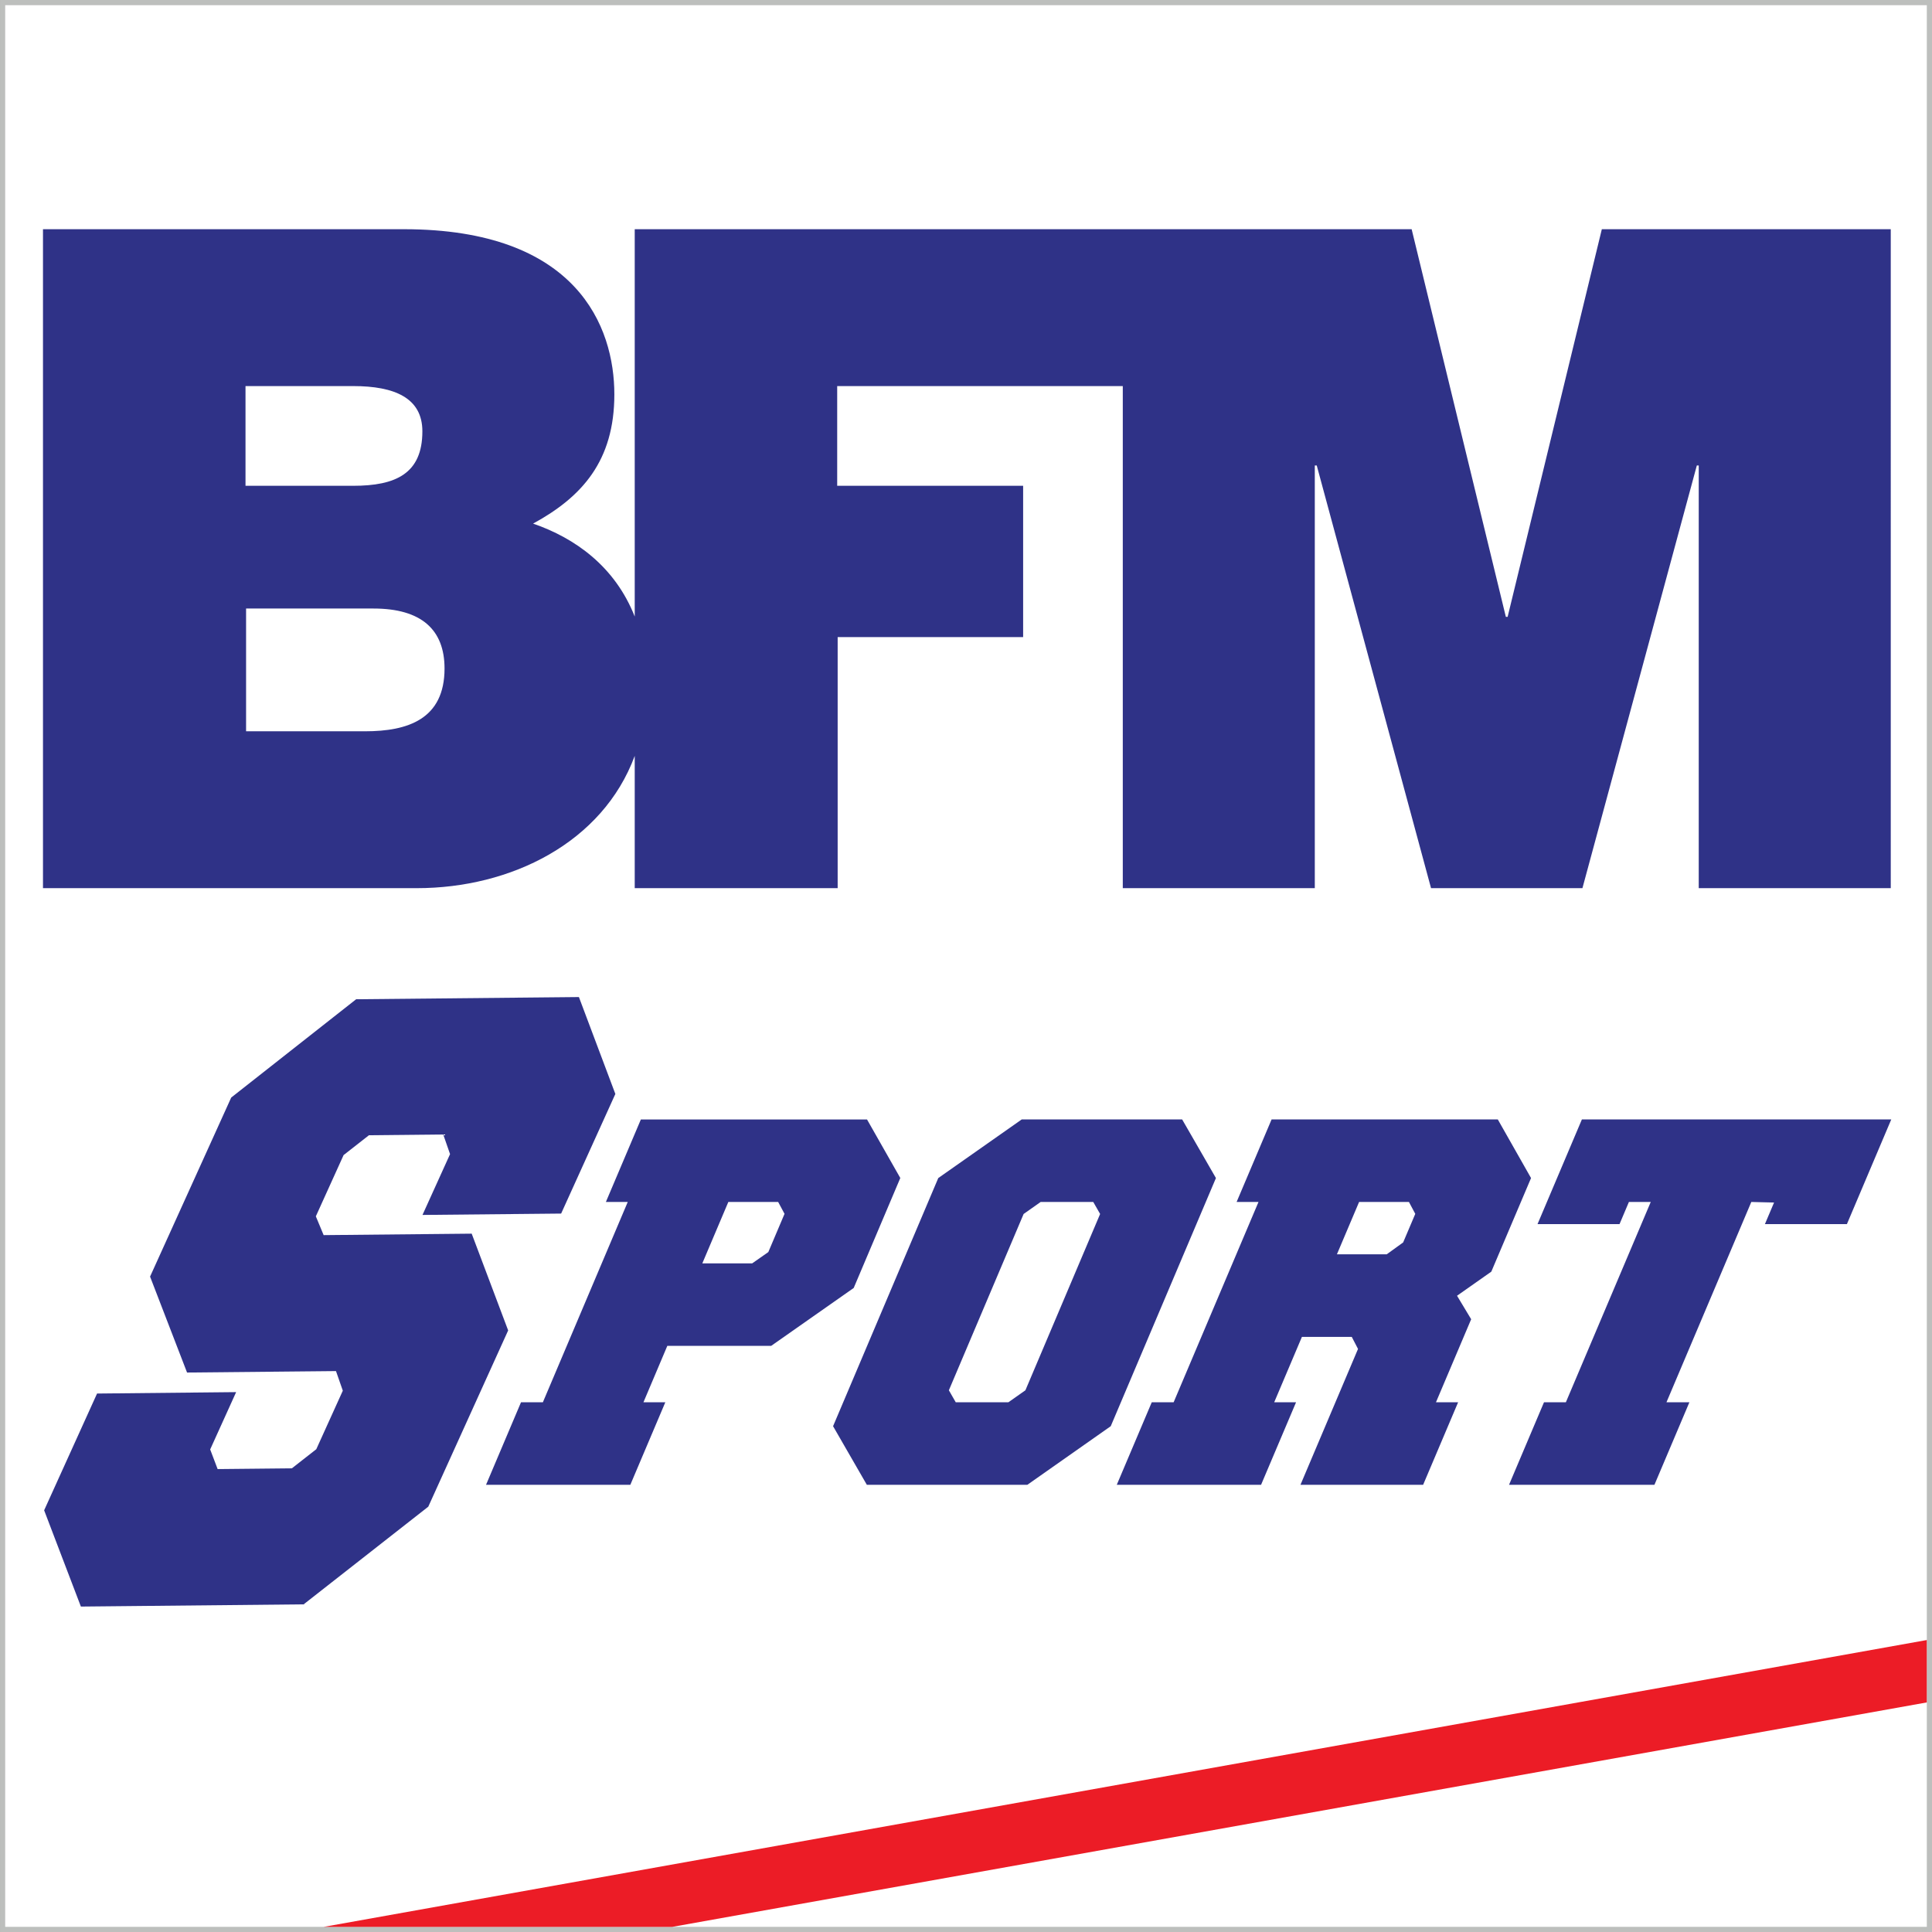
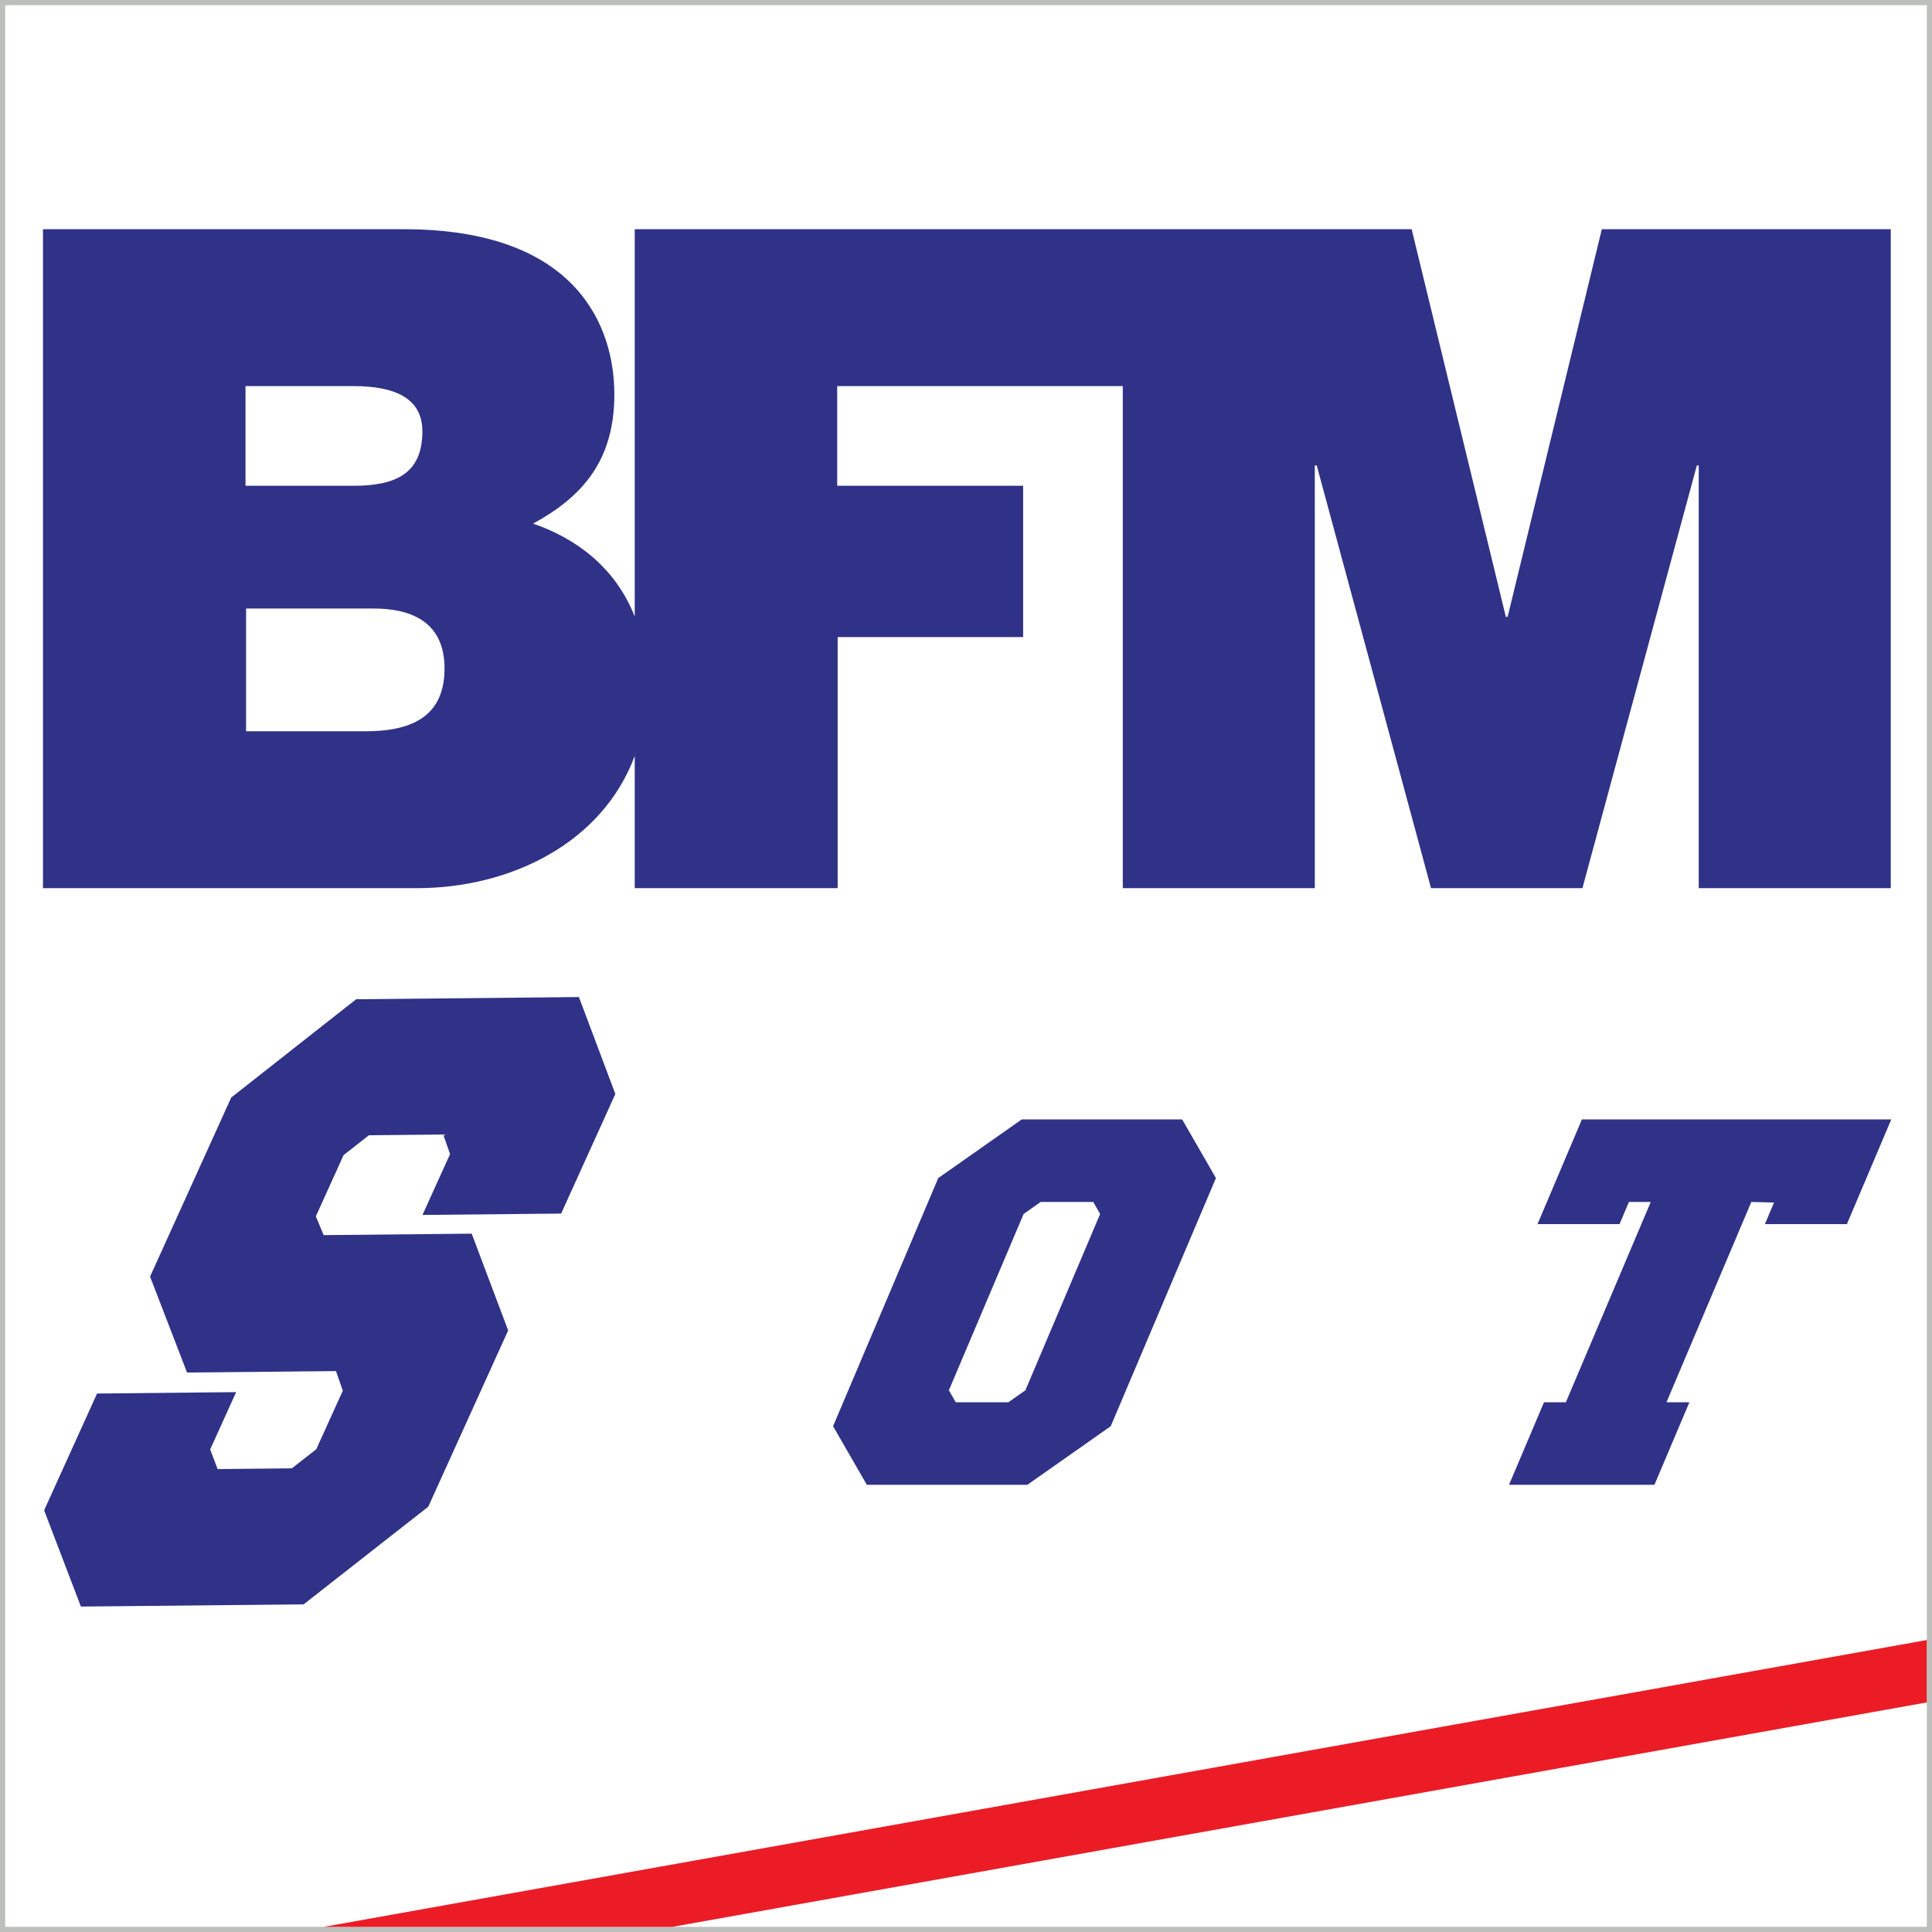
<svg xmlns="http://www.w3.org/2000/svg" xmlns:ns1="http://www.inkscape.org/namespaces/inkscape" xmlns:ns2="http://sodipodi.sourceforge.net/DTD/sodipodi-0.dtd" id="svg3668" version="1.1" ns1:version="0.91 r13725" xml:space="preserve" width="189.48" height="189.488" viewBox="0 0 189.48 189.488" ns2:docname="BFM Sport.svg">
  <rect x="0" y="0" width="189.48" height="189.488" fill="#333333" stroke="none" />
  <defs id="defs3672">
    <clipPath clipPathUnits="userSpaceOnUse" id="clipPath3682">
      <path d="m 1134.279,528.07 0,-510.235 523.023,0 -3.877,0 0,510.235 -519.146,0 z" id="path3684" ns1:connector-curvature="0" />
    </clipPath>
    <clipPath clipPathUnits="userSpaceOnUse" id="clipPath3694">
      <path d="m 1950.158,17.835 19.639,0 0,510.235 -19.639,0 0,-510.235 z m -296.733,0 204.37,0 0,510.235 -204.37,0 0,-510.235 z m 204.37,0 92.363,0 -92.363,0 z" id="path3696" ns1:connector-curvature="0" />
    </clipPath>
    <clipPath clipPathUnits="userSpaceOnUse" id="clipPath3706">
      <path d="m 1857.795,17.835 92.363,0 0,510.235 -92.363,0 0,-510.235 z m 19.166,304.094 56.272,0 0,-267.782 -56.272,0 0,267.782 z" id="path3708" ns1:connector-curvature="0" />
    </clipPath>
    <clipPath clipPathUnits="userSpaceOnUse" id="clipPath3718">
      <path d="m 1876.961,54.147 56.272,0 0,267.782 -56.272,0 0,-267.782 z" id="path3720" ns1:connector-curvature="0" />
    </clipPath>
    <clipPath clipPathUnits="userSpaceOnUse" id="clipPath3730">
      <path d="m 1876.961,54.147 56.272,0 0,267.782 -56.272,0 0,-267.782 z" id="path3732" ns1:connector-curvature="0" />
    </clipPath>
    <clipPath clipPathUnits="userSpaceOnUse" id="clipPath3762">
      <path d="m 1789.843,344.3 151.584,0 0,151.59 -151.584,0 0,-151.59 z" id="path3764" ns1:connector-curvature="0" />
    </clipPath>
  </defs>
  <ns2:namedview pagecolor="#ffffff" bordercolor="#666666" borderopacity="1" objecttolerance="10" gridtolerance="10" guidetolerance="10" ns1:pageopacity="0" ns1:pageshadow="2" ns1:window-width="1920" ns1:window-height="1017" id="namedview3670" showgrid="false" fit-margin-top="0" fit-margin-left="0" fit-margin-right="0" fit-margin-bottom="0" ns1:zoom="1.1081518" ns1:cx="63.429416" ns1:cy="-21.860813" ns1:window-x="-8" ns1:window-y="-8" ns1:window-maximized="1" ns1:current-layer="g3676" />
  <g id="g3676" ns1:groupmode="layer" ns1:label="A" transform="matrix(1.25,0,0,-1.25,-407.751,597.191)">
    <path d="m 326.404,326.369 151.176,0 0,151.181 -151.176,0 0,-151.181 z" style="fill:#ffffff;fill-opacity:1;fill-rule:nonzero;stroke:none" id="path3752" ns1:connector-curvature="0" />
    <g id="g3754" transform="translate(326.201,477.753)">
      <path d="m 0,0 0,-0.408 0,-150.773 0,-0.409 0.408,0 150.769,0 0.407,0 0,151.59 L 0,0 Z m 0.408,-0.408 150.769,0 0,-150.773 -150.769,0 0,150.773 z" style="fill:#bdbfbd;fill-opacity:1;fill-rule:nonzero;stroke:none" id="path3756" ns1:connector-curvature="0" />
      <g id="g3758" transform="translate(-1789.842,-495.89)">
        <g id="g3760" clip-path="url(#clipPath3762)">
          <g id="g3766" transform="translate(1915.521,477.906)">
            <path d="m 0,0 -7.391,-30.413 -0.14,0 -7.391,30.413 -60.957,0 0,-30.39 c -1.545,3.921 -4.673,6.156 -7.975,7.292 3.844,2.097 6.376,4.921 6.376,10.139 0,5.287 -2.9,12.959 -16.516,12.959 l -28.313,0 0,-51.701 29.33,0 c 7.38,0 14.578,3.565 17.098,10.379 l 0,-10.379 15.922,0 0,19.698 14.552,0 0,11.871 -14.589,0 0,7.824 22.408,0 0,-39.393 15.065,0 0,33.165 0.152,0 8.968,-33.165 11.878,0 8.976,33.165 0.15,0 0,-33.165 15.066,0 L 22.669,0 0,0 Z m -106.417,-12.308 8.447,0 c 3.258,0 5.43,-0.935 5.43,-3.549 0,-3.33 -2.102,-4.275 -5.43,-4.275 l -8.447,0 0,7.824 z m 9.382,-27.085 -9.337,0 0,9.632 9.994,0 c 3.766,0 5.577,-1.665 5.577,-4.706 0,-3.985 -2.896,-4.926 -6.234,-4.926" style="fill:#2f3287;fill-opacity:1;fill-rule:nonzero;stroke:none" id="path3768" ns1:connector-curvature="0" />
            <g id="g3770" transform="translate(-72.943,-133.2)">
              <path d="m 0,0 98.439,17.612 0,4.895 L -27.352,0 0,0 Z" style="fill:#ec1c26;fill-opacity:1;fill-rule:nonzero;stroke:none" id="path3772" ns1:connector-curvature="0" />
              <g id="g3774" transform="translate(2.367,52.059)">
-                 <path d="m 0,0 3.91,0 1.269,0.888 1.272,3 -0.499,0.93 -3.911,0 L 0,0 Z m 5.402,-6.472 -8.148,0 -1.873,-4.426 1.716,0 -2.745,-6.475 -11.321,0 2.744,6.475 1.715,0 6.659,15.716 -1.715,0 2.745,6.474 17.744,0 2.611,-4.593 -3.656,-8.628 -6.476,-4.543 z" style="fill:#2f3287;fill-opacity:1;fill-rule:nonzero;stroke:none" id="path3776" ns1:connector-curvature="0" />
                <g id="g3778" transform="translate(31.212,3.877)">
                  <path d="m 0,0 -0.538,0.941 -4.13,0 L -6.002,0 l -5.865,-13.833 0.539,-0.941 4.131,0 1.335,0.941 L 0,0 Z m -12.699,2.818 6.546,4.598 12.589,0 2.65,-4.598 -8.253,-19.469 -6.545,-4.599 -12.591,0 -2.65,4.599 8.254,19.469 z" style="fill:#2f3287;fill-opacity:1;fill-rule:nonzero;stroke:none" id="path3780" ns1:connector-curvature="0" />
                  <g id="g3782" transform="translate(18.579,-3.164)">
-                     <path d="M 0,0 3.908,0 5.196,0.93 6.148,3.173 5.65,4.106 1.74,4.106 0,0 Z m -4.921,-11.61 1.715,0 -2.745,-6.475 -11.321,0 2.744,6.475 1.717,0 6.658,15.716 -1.717,0 2.744,6.474 17.749,0 2.608,-4.598 -3.117,-7.343 -2.69,-1.891 1.109,-1.842 -2.762,-6.516 1.738,0 -2.745,-6.475 -9.624,0 4.515,10.66 -0.491,0.946 -3.91,0 -2.175,-5.131 z" style="fill:#2f3287;fill-opacity:1;fill-rule:nonzero;stroke:none" id="path3784" ns1:connector-curvature="0" />
                    <g id="g3786" transform="translate(40.013,2.367)">
                      <path d="m 0,0 -6.433,0 0.718,1.695 -1.785,0.044 -6.657,-15.716 1.799,0 -2.743,-6.475 -11.408,0 2.743,6.475 1.716,0 6.66,15.716 -1.714,0 L -17.84,0 l -6.434,0 3.481,8.213 24.273,0 L 0,0 Z" style="fill:#2f3287;fill-opacity:1;fill-rule:nonzero;stroke:none" id="path3788" ns1:connector-curvature="0" />
                      <g id="g3790" transform="translate(-118.546,-11.53)">
                        <path d="m 0,0 -11.685,-0.114 -2.902,7.527 6.367,14.049 9.802,7.712 17.478,0.172 2.859,-7.603 -4.254,-9.385 -10.878,-0.107 2.163,4.772 -0.536,1.54 -5.828,-0.059 -1.989,-1.557 -2.178,-4.806 0.613,-1.474 11.616,0.115 2.861,-7.593 -6.267,-13.828 -9.78,-7.663 -17.477,-0.174 -2.883,7.553 4.152,9.161 10.912,0.111 -2.037,-4.497 0.585,-1.541 5.824,0.059 1.917,1.5 2.081,4.592 L 0,0 Z" style="fill:#2f3287;fill-opacity:1;fill-rule:nonzero;stroke:none" id="path3792" ns1:connector-curvature="0" />
                      </g>
                    </g>
                  </g>
                </g>
              </g>
            </g>
          </g>
        </g>
      </g>
    </g>
  </g>
</svg>